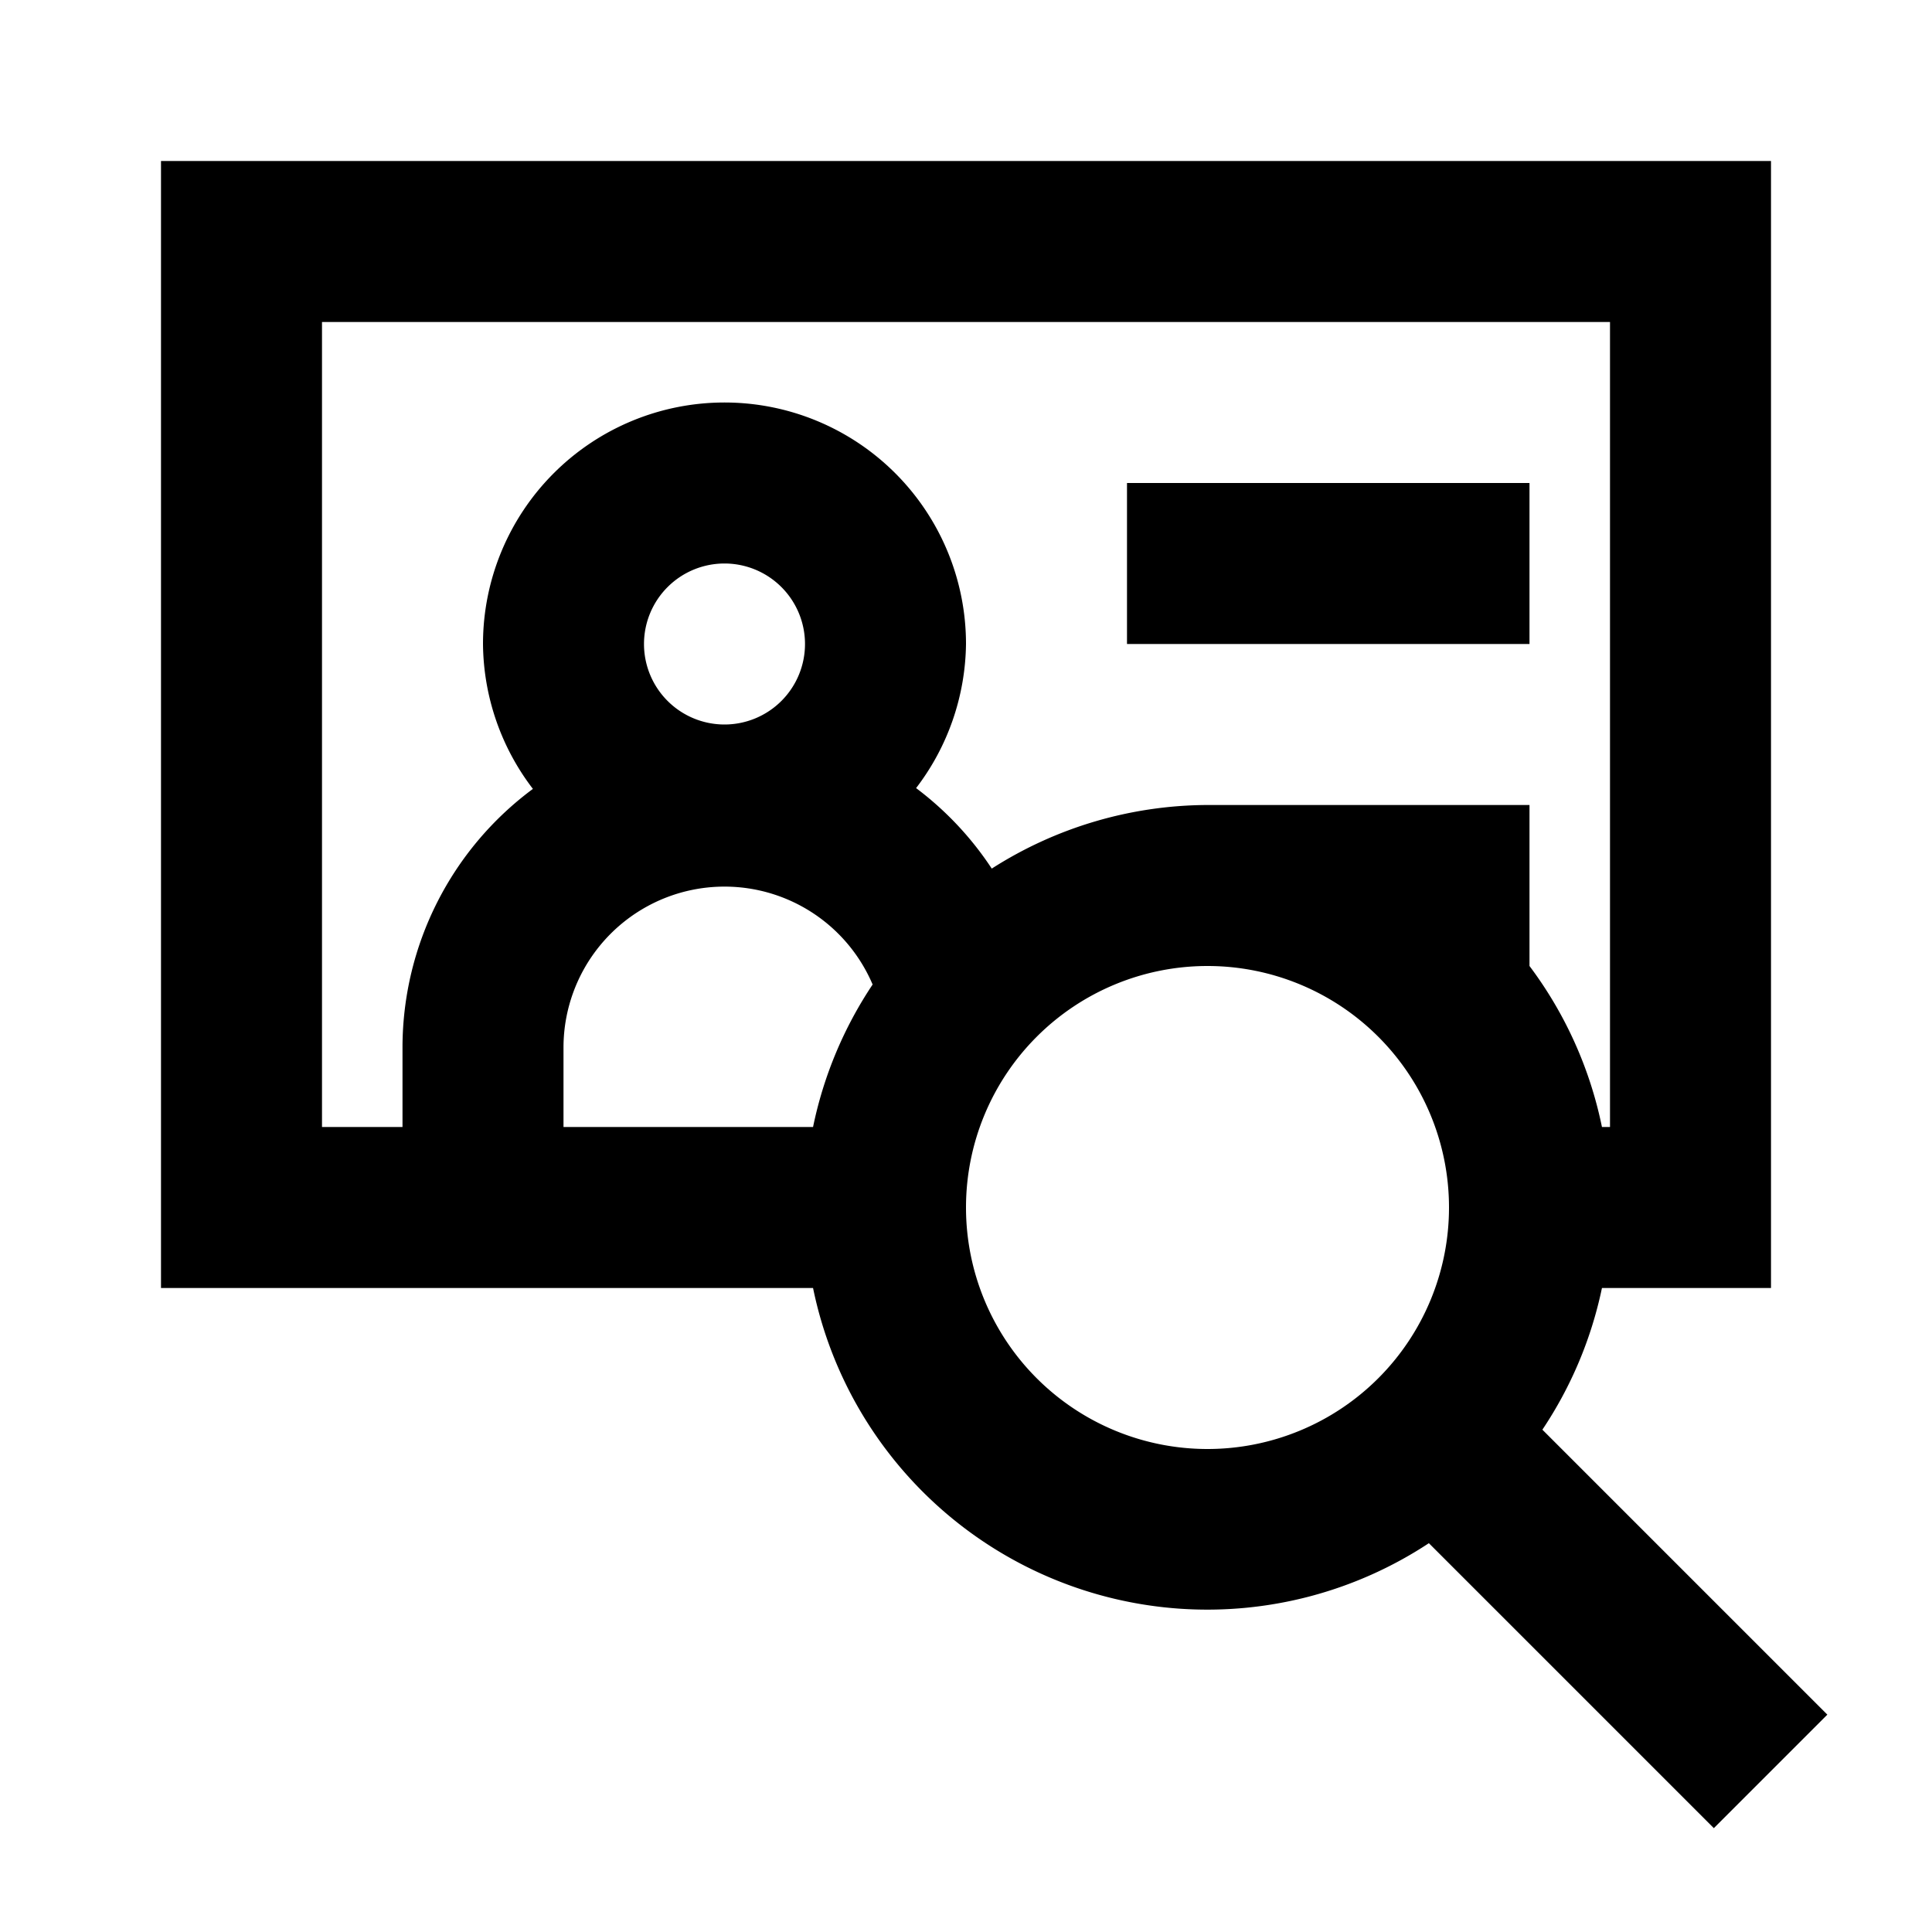
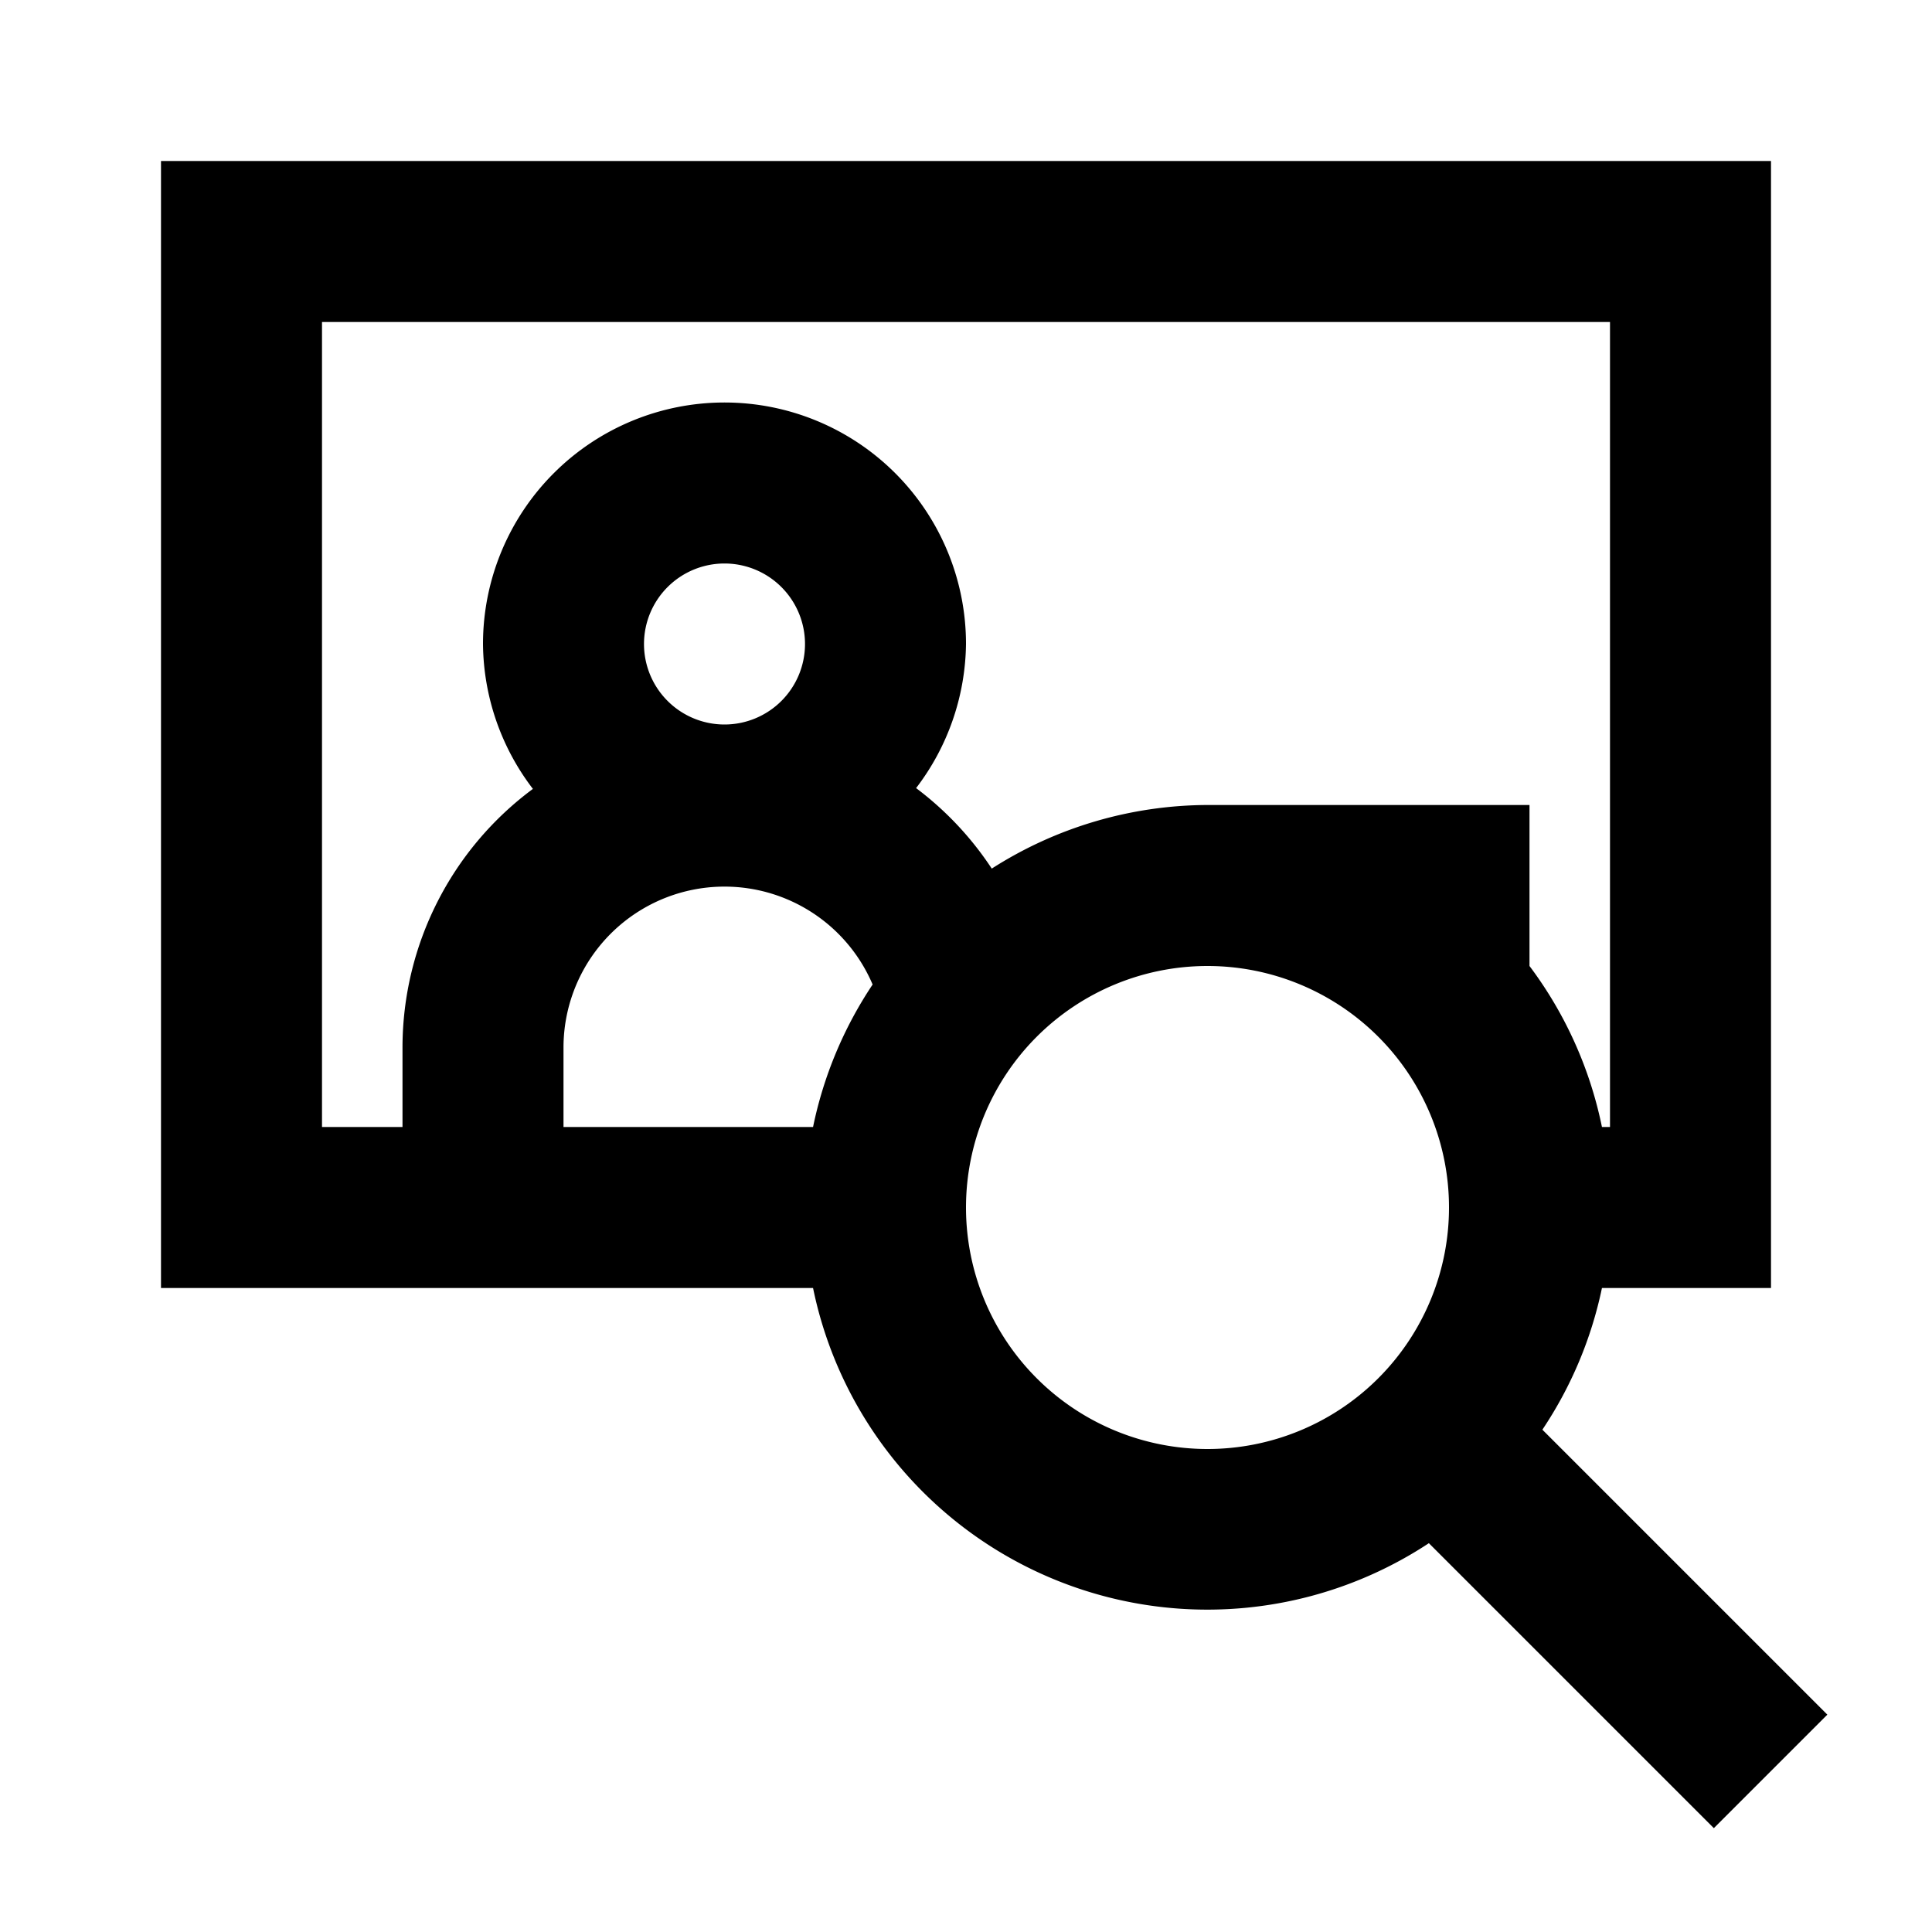
<svg xmlns="http://www.w3.org/2000/svg" fill="#000000" width="800px" height="800px" viewBox="0 0 24 24" data-name="Layer 1" id="Layer_1">
  <title />
  <path d="M19.9,16H22V2H2V16h8.1a5,5,0,0,0,7.65,3.17l3.54,3.54,1.41-1.41-3.54-3.54A5,5,0,0,0,19.9,16ZM4,14V4H20V14h-.1A5,5,0,0,0,19,12h0V10H15a5,5,0,0,0-2.68.79,4,4,0,0,0-.94-1A3,3,0,0,0,12,8,3,3,0,0,0,6,8a3,3,0,0,0,.62,1.8A4,4,0,0,0,5,13v1ZM8,8A1,1,0,1,1,9,9,1,1,0,0,1,8,8ZM7,13a2,2,0,0,1,3.84-.77A5,5,0,0,0,10.1,14H7Zm8,5a3,3,0,1,1,3-3A3,3,0,0,1,15,18Z" />
-   <rect height="2" width="5" x="14" y="6" />
</svg>